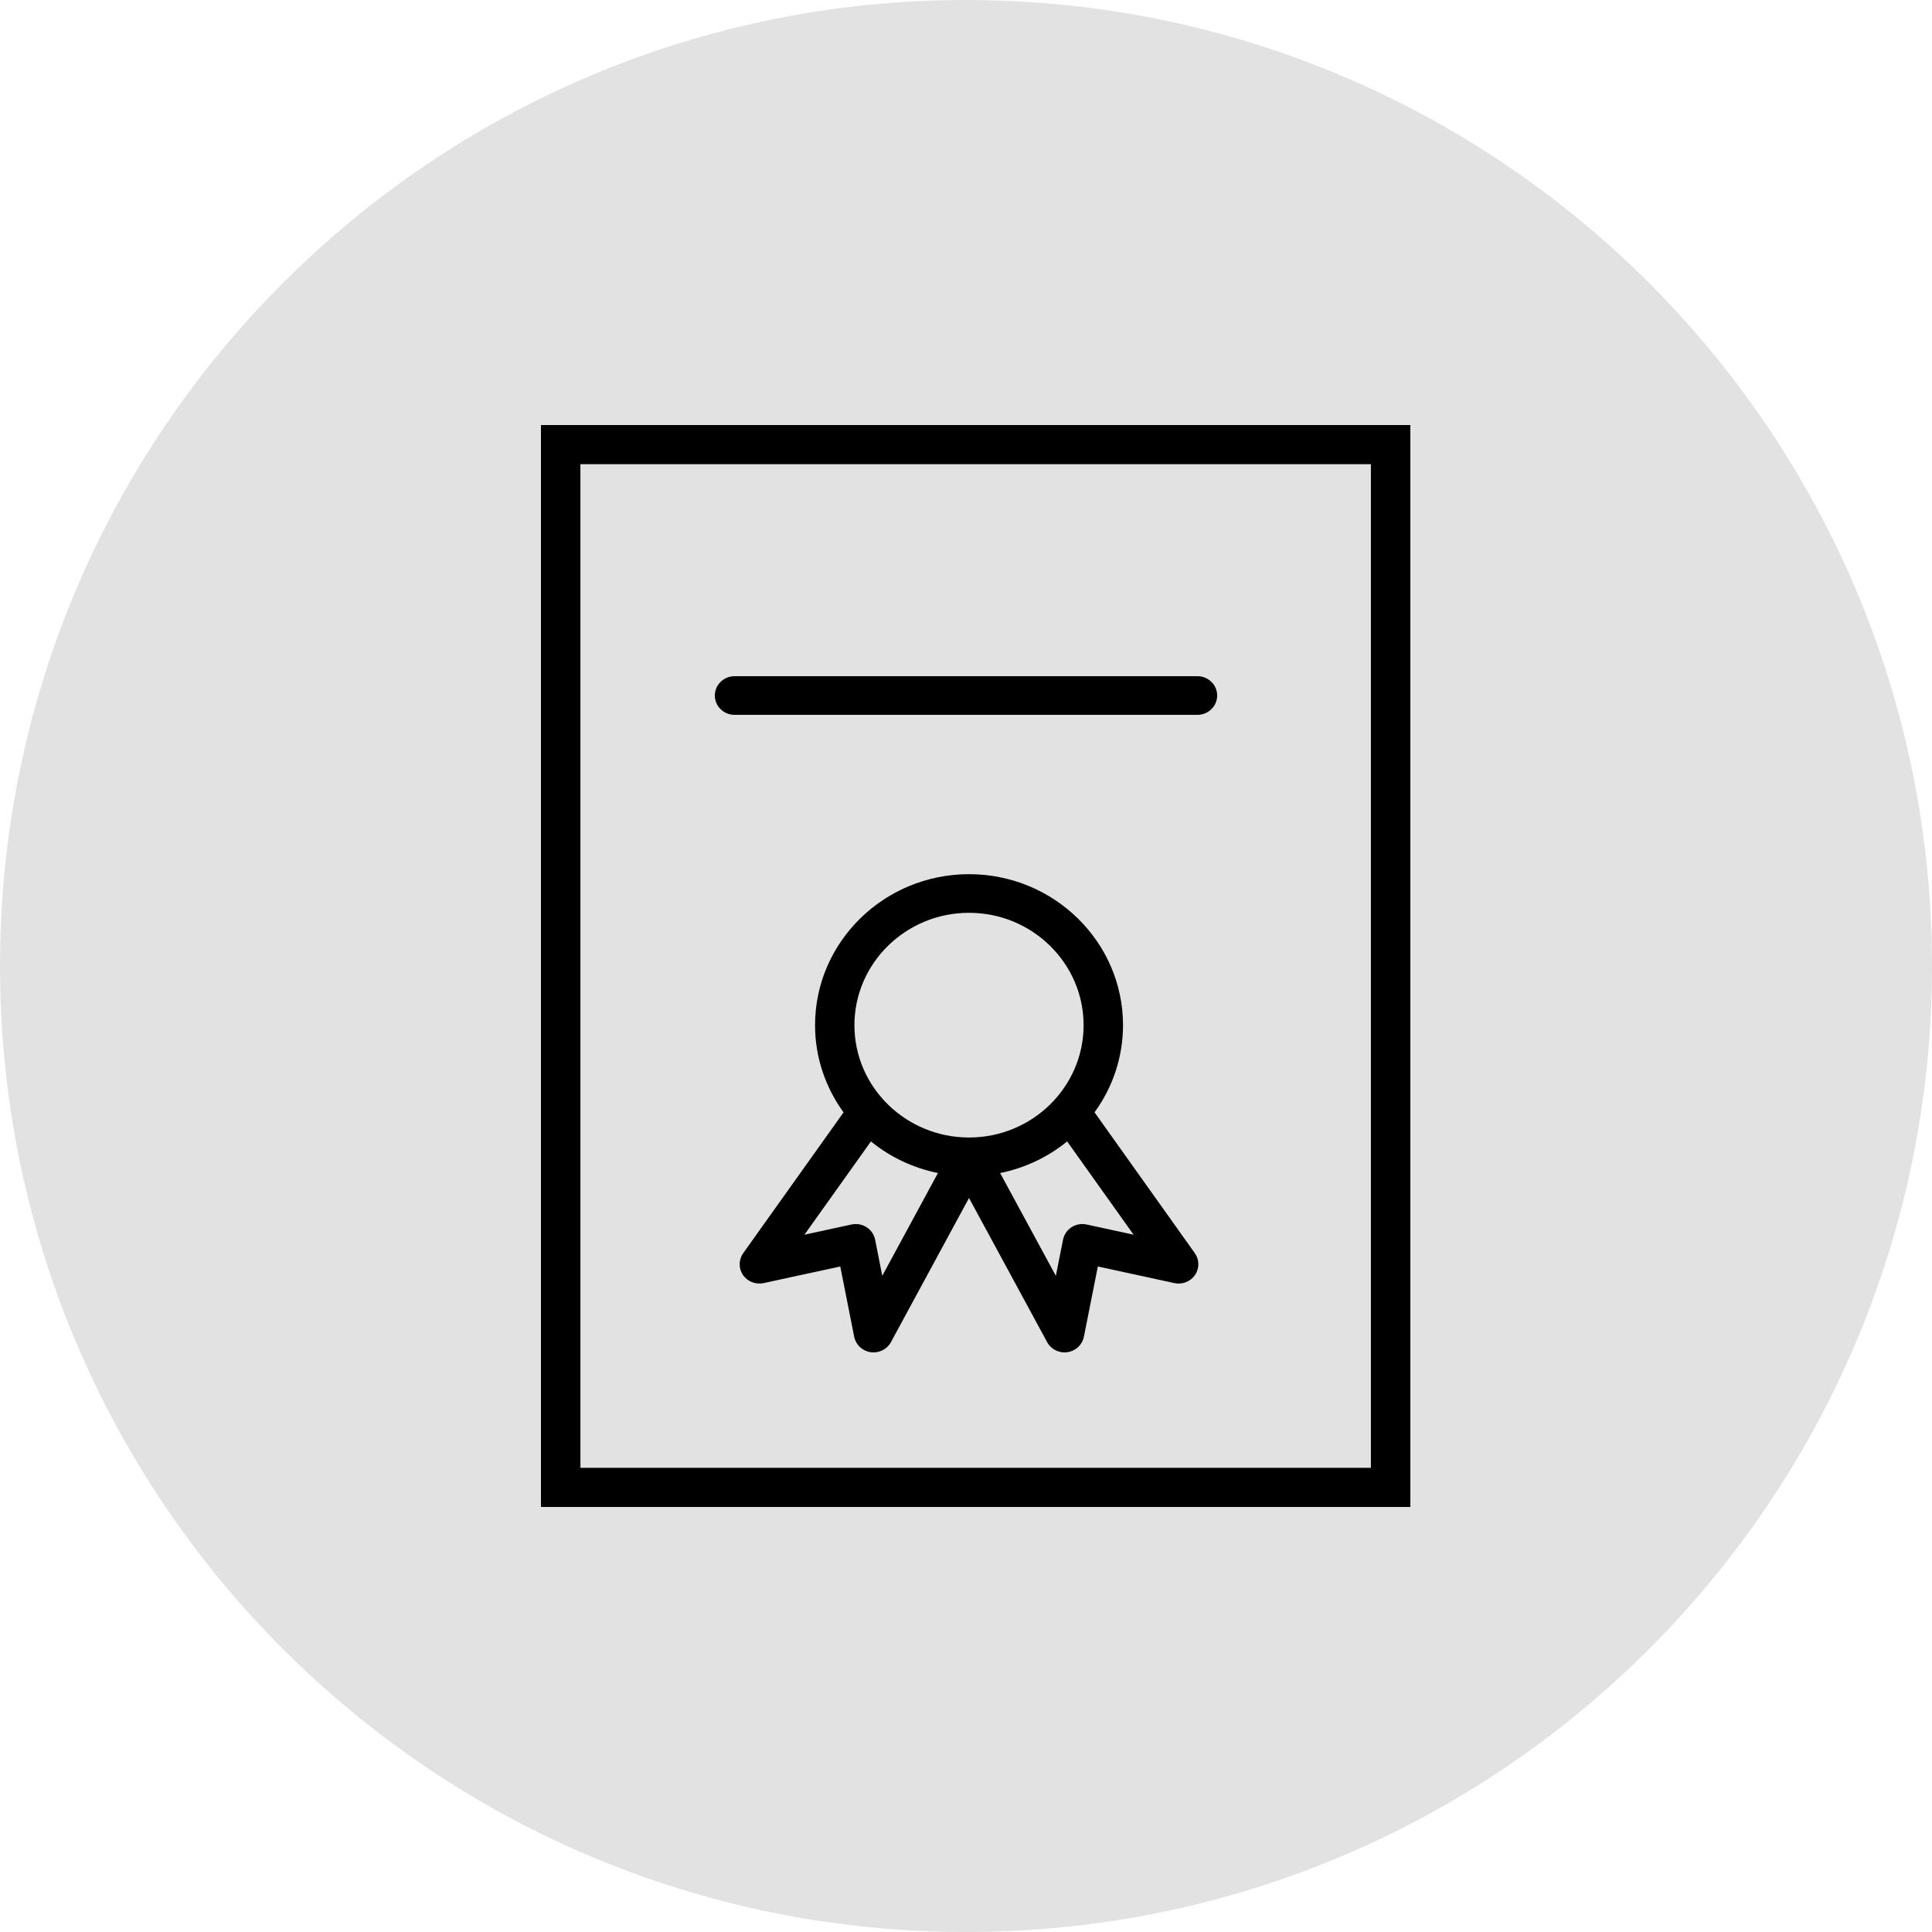
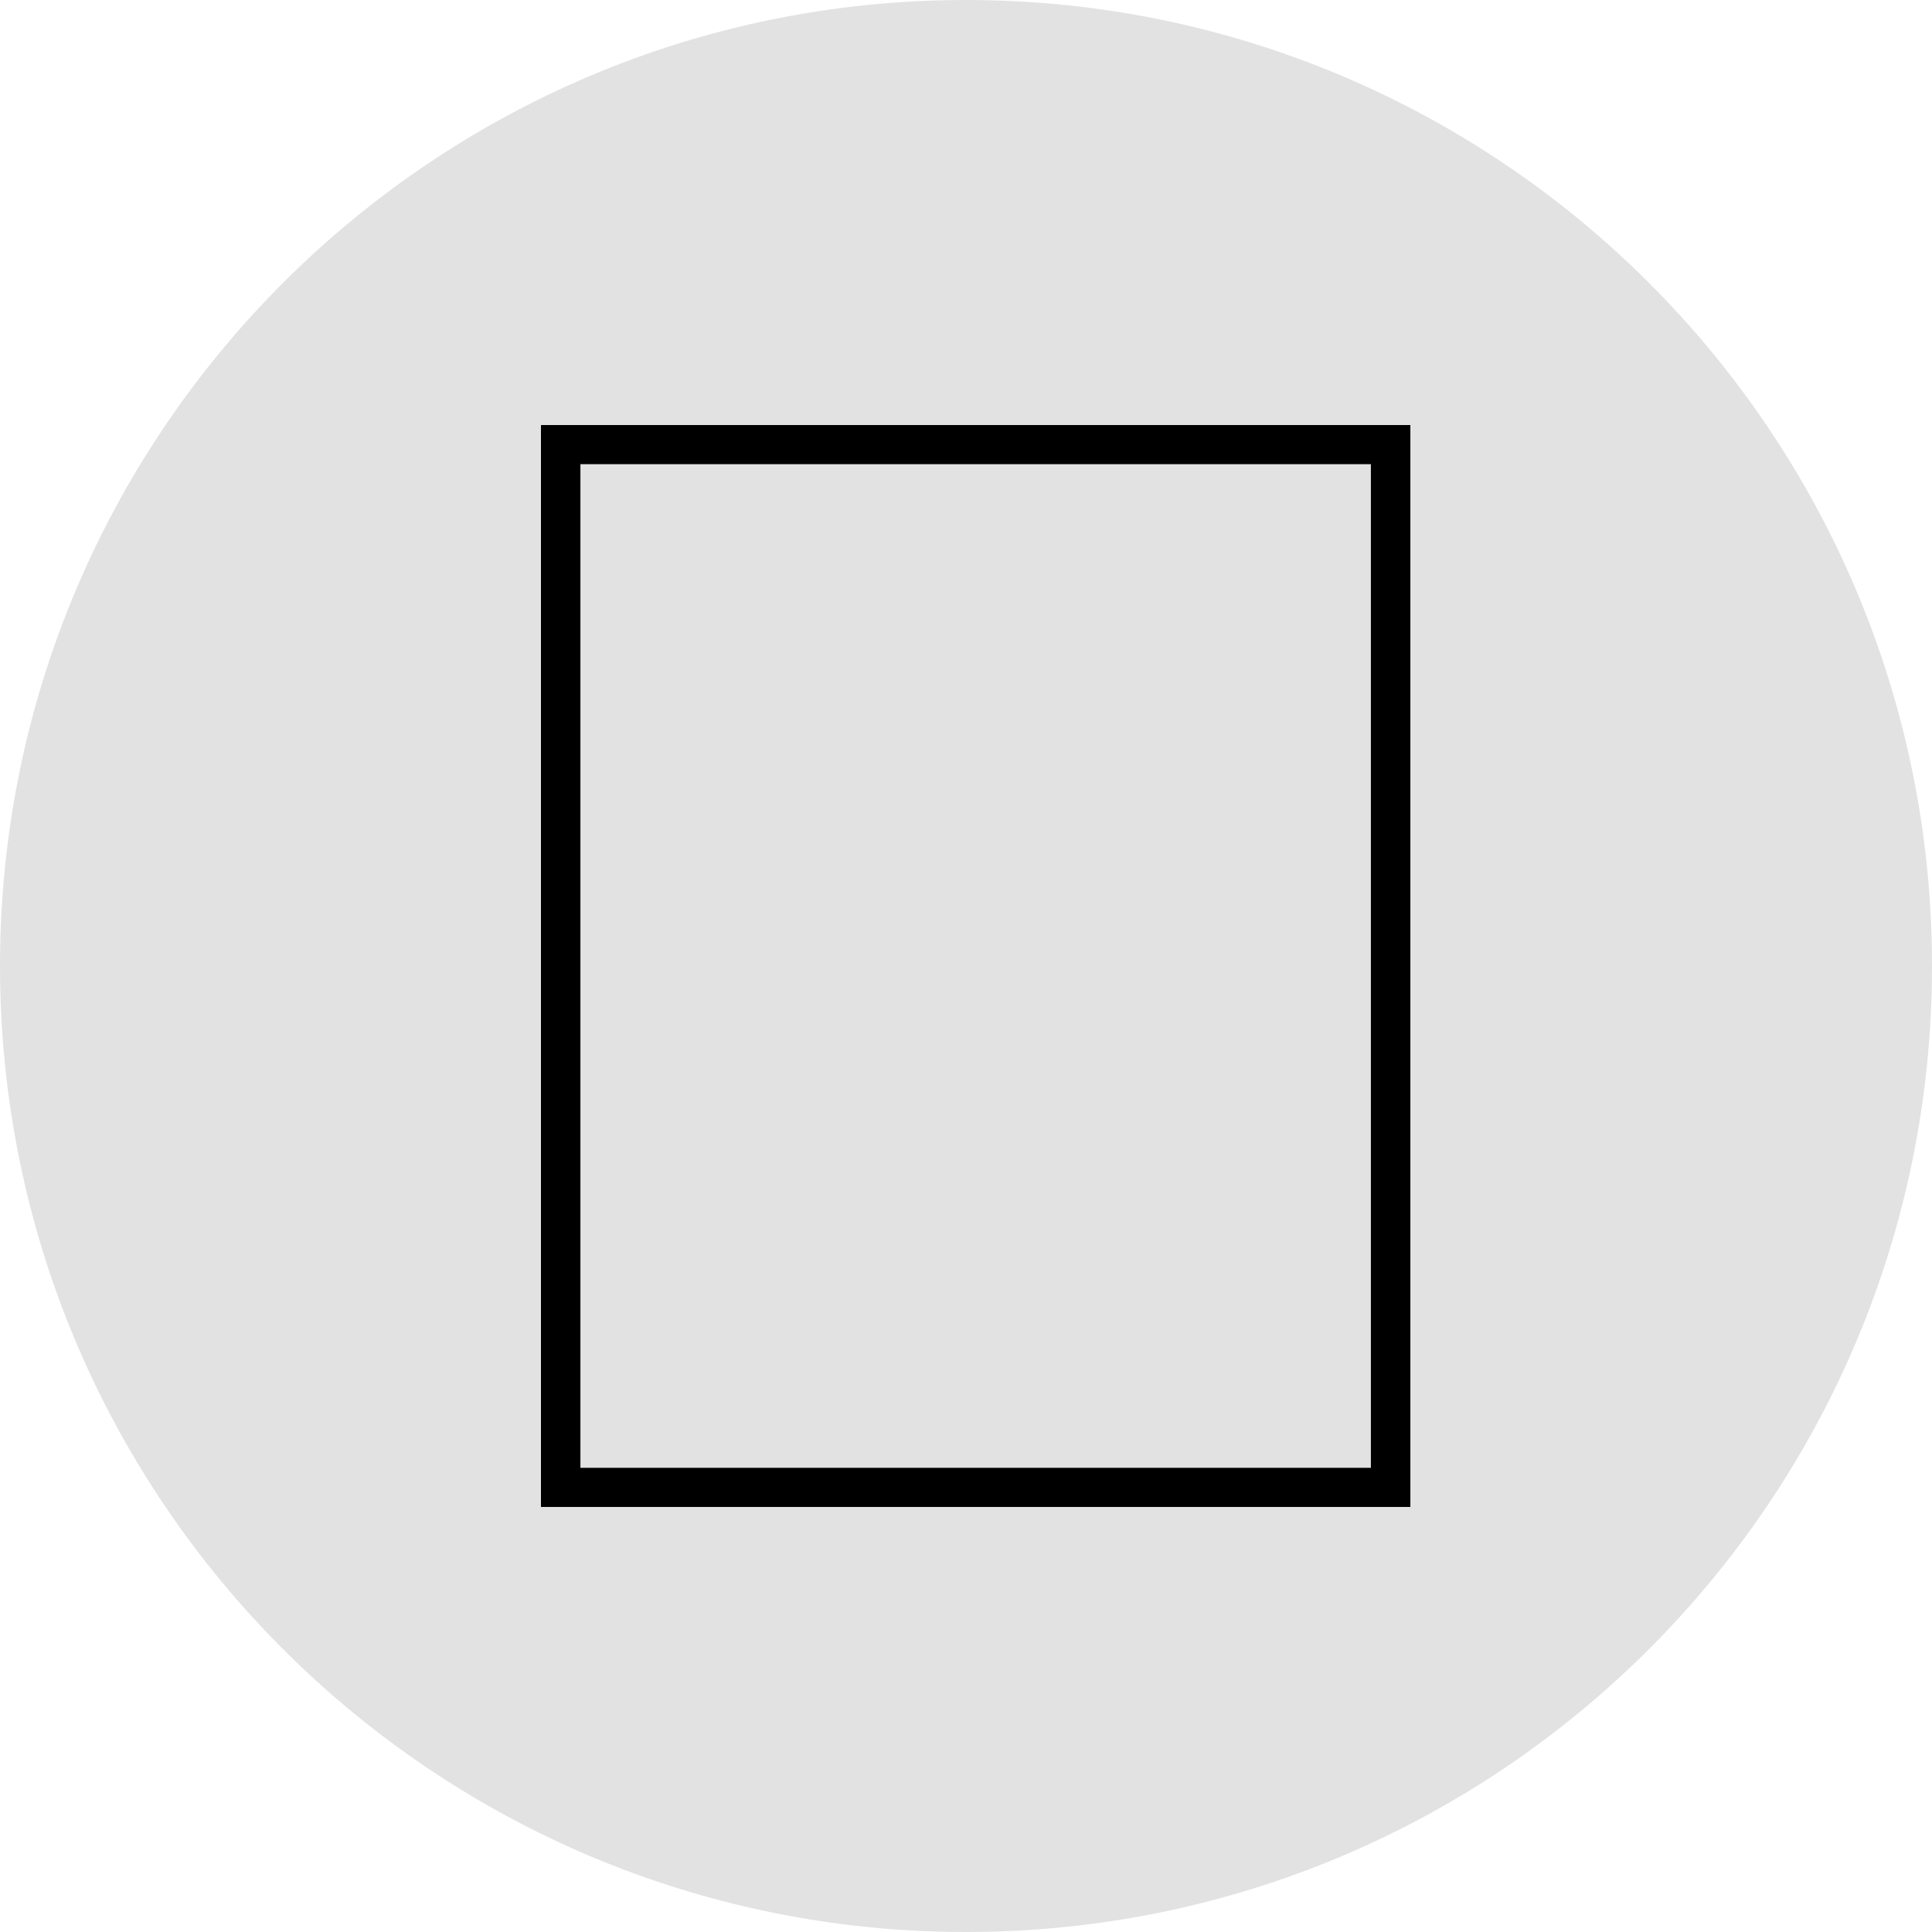
<svg xmlns="http://www.w3.org/2000/svg" width="100" height="100" viewBox="0 0 100 100" fill="none">
  <g clip-path="url(#clip0_428_401)">
    <path d="M50 100C77.614 100 100 77.614 100 50C100 22.386 77.614 0 50 0C22.386 0 0 22.386 0 50C0 77.614 22.386 100 50 100Z" fill="#E2E2E2" />
    <path fill-rule="evenodd" clip-rule="evenodd" d="M28 22V78H73V22H28ZM70.957 75.974H30.042V24.026H70.957V75.974Z" fill="black" />
-     <path fill-rule="evenodd" clip-rule="evenodd" d="M56.653 57.574C57.612 56.258 58.127 54.681 58.127 53.064C58.127 48.754 54.552 45.247 50.157 45.247C45.763 45.247 42.187 48.754 42.187 53.064C42.187 54.745 42.736 56.3 43.662 57.576L38.468 64.864C38.351 65.029 38.287 65.225 38.285 65.426C38.282 65.628 38.342 65.825 38.456 65.993C38.689 66.335 39.113 66.501 39.524 66.413L43.492 65.553L44.213 69.191C44.253 69.394 44.357 69.579 44.509 69.722C44.661 69.865 44.855 69.959 45.063 69.989C45.272 70.02 45.485 69.986 45.673 69.893C45.861 69.8 46.016 69.652 46.115 69.469L50.156 62.008L54.2 69.469C54.299 69.652 54.453 69.8 54.642 69.893C54.83 69.986 55.043 70.02 55.251 69.989C55.46 69.959 55.654 69.865 55.806 69.722C55.958 69.579 56.061 69.394 56.102 69.191L56.824 65.553L60.787 66.413C60.988 66.456 61.197 66.439 61.387 66.364C61.578 66.289 61.741 66.159 61.855 65.992C61.969 65.824 62.029 65.627 62.027 65.426C62.025 65.225 61.961 65.028 61.844 64.863L56.653 57.574ZM50.156 47.247C53.426 47.247 56.087 49.856 56.087 53.064C56.087 56.269 53.426 58.877 50.156 58.877C46.886 58.877 44.225 56.269 44.225 53.064C44.226 49.857 46.886 47.247 50.156 47.247ZM45.666 66.035L45.296 64.165C45.27 64.034 45.217 63.91 45.142 63.799C45.066 63.689 44.968 63.594 44.854 63.521C44.741 63.447 44.613 63.397 44.48 63.373C44.346 63.349 44.209 63.351 44.076 63.379L41.639 63.907L45.079 59.08C46.081 59.896 47.273 60.458 48.548 60.716L45.666 66.035ZM56.243 63.38C56.11 63.351 55.973 63.349 55.839 63.373C55.705 63.397 55.578 63.447 55.464 63.52C55.35 63.594 55.253 63.688 55.177 63.799C55.101 63.91 55.049 64.034 55.023 64.165L54.651 66.038L51.767 60.717C53.043 60.458 54.234 59.896 55.236 59.08L58.674 63.908L56.243 63.38ZM38.02 37H61.98C62.251 37 62.51 36.895 62.701 36.707C62.893 36.52 63 36.265 63 36C63 35.735 62.893 35.48 62.701 35.293C62.51 35.105 62.251 35 61.98 35H38.02C37.749 35 37.49 35.105 37.299 35.293C37.107 35.48 37 35.735 37 36C37 36.265 37.107 36.52 37.299 36.707C37.49 36.895 37.749 37 38.02 37Z" fill="black" />
  </g>
  <defs>
    <clipPath id="clip0_428_401">
      <rect width="100" height="100" fill="white" />
    </clipPath>
  </defs>
</svg>